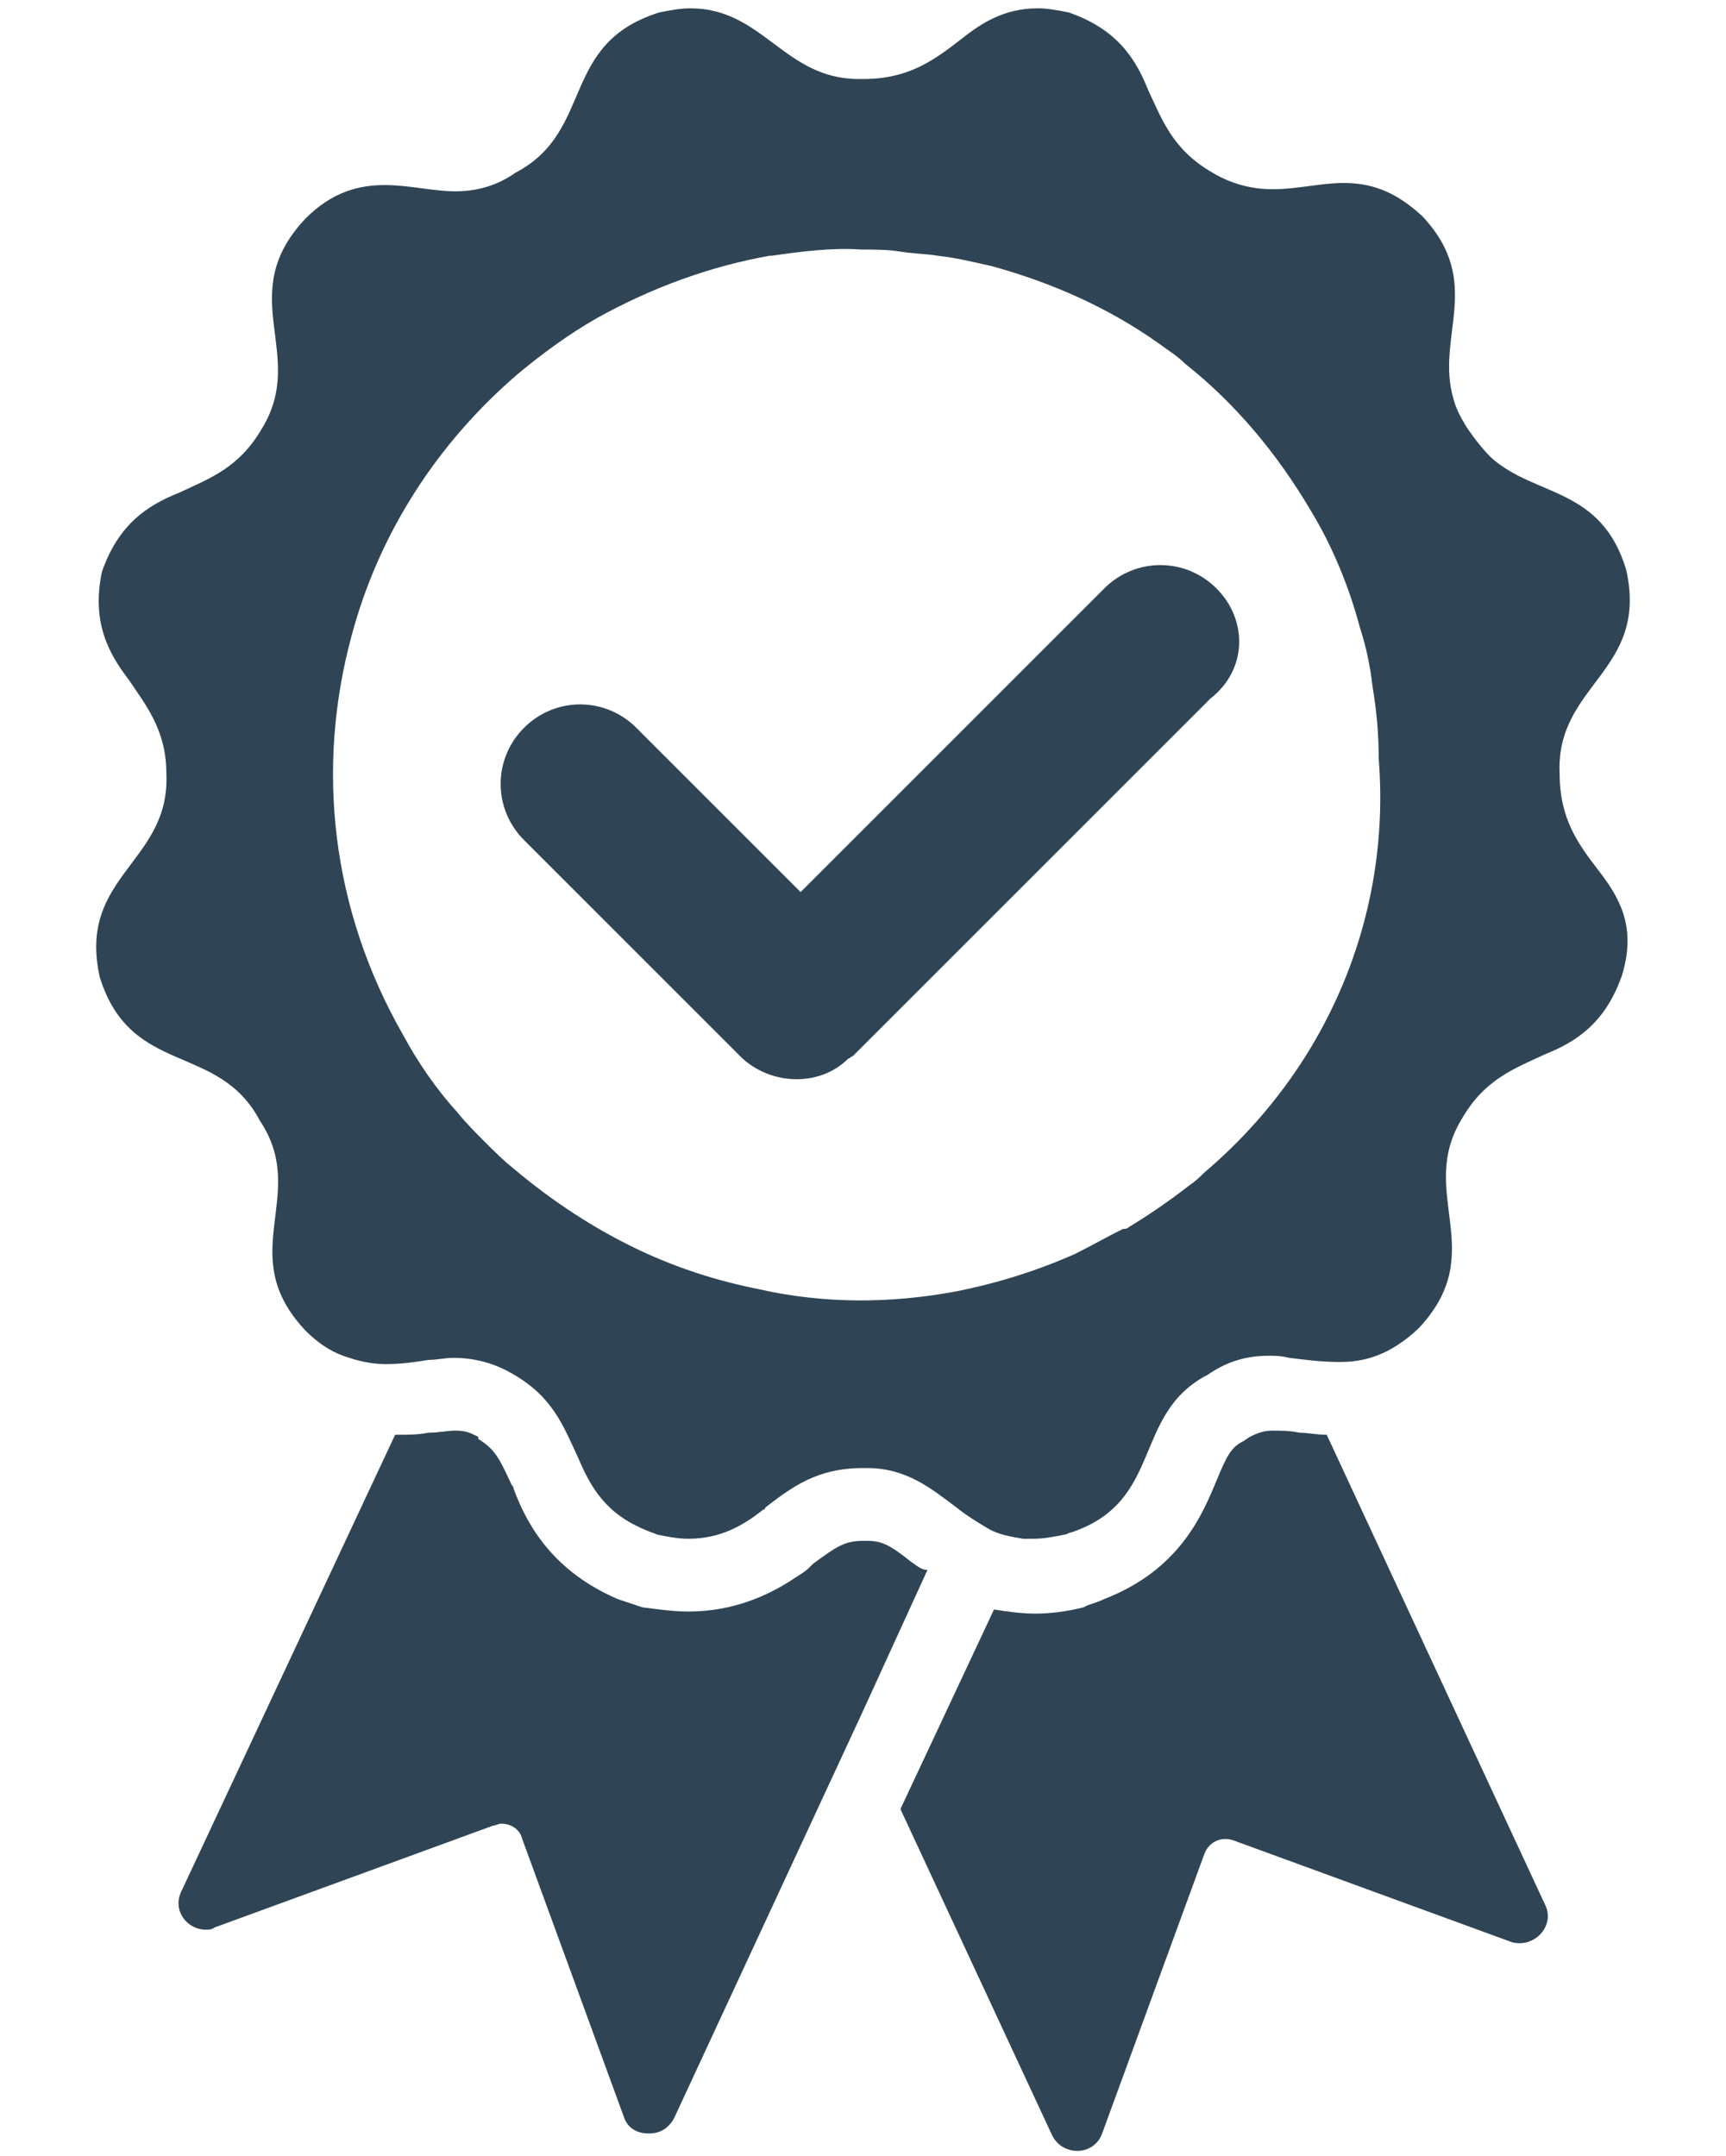
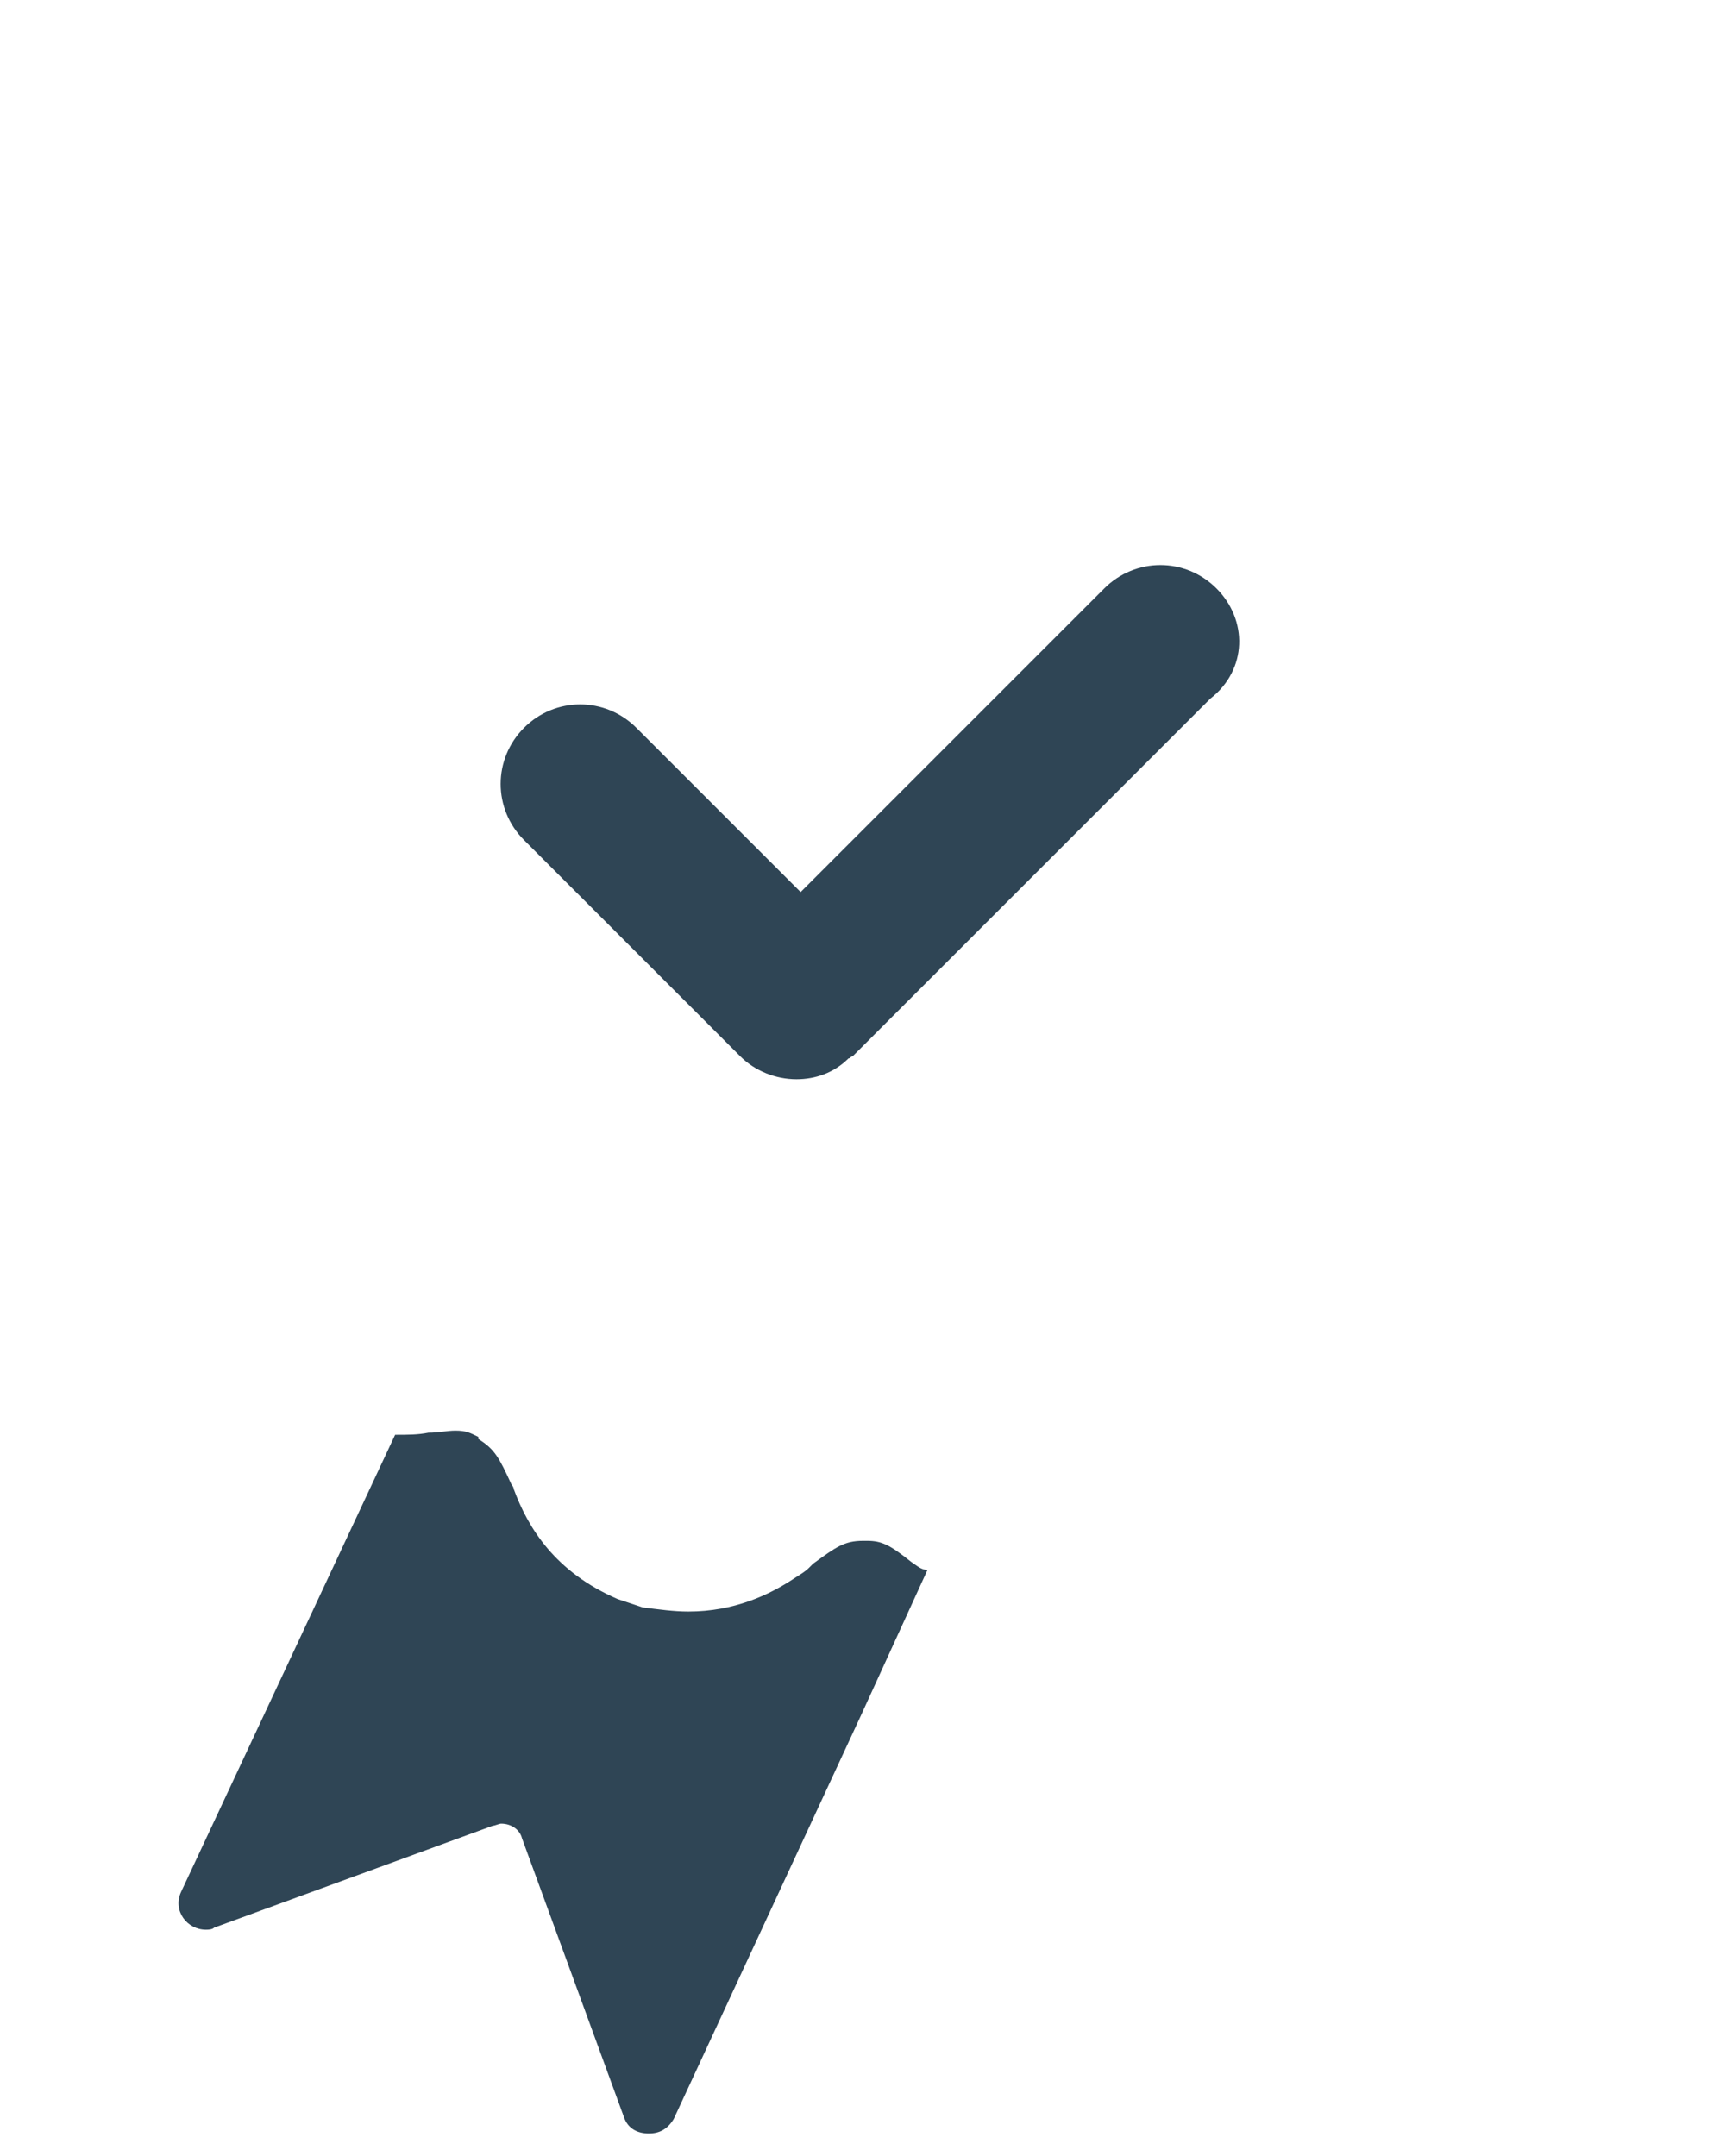
<svg xmlns="http://www.w3.org/2000/svg" version="1.1" id="Calque_1" x="0px" y="0px" viewBox="0 0 83 103.7" style="enable-background:new 0 0 83 103.7;" xml:space="preserve">
  <style type="text/css">
	.st0{fill:#2F4555;}
</style>
  <g id="Groupe_516" transform="translate(0 0)">
    <g>
      <g id="Groupe_515" transform="translate(0 0)">
        <g>
          <g>
-             <path class="st0" d="M74.3,91.6L63.8,69c-0.5,0-0.9-0.1-1.3-0.1c-0.5-0.1-0.9-0.1-1.3-0.1c-0.4,0-0.7,0.1-1.1,0.3l-0.3,0.2       c-0.6,0.3-0.8,0.7-1.3,1.9c-0.7,1.7-1.8,4.3-5.4,5.7c-0.2,0.1-0.5,0.2-0.8,0.3l-0.2,0.1c-0.8,0.2-1.6,0.3-2.3,0.3       c-0.7,0-1.4-0.1-2-0.2l-4.5,9.6l7.3,15.7c0.5,1,2,1,2.4-0.1l4.9-13.4c0.2-0.6,0.8-0.9,1.4-0.7l13.4,4.9       C73.8,93.7,74.8,92.6,74.3,91.6z" />
            <path class="st0" d="M43.8,75.1c-1-0.8-1.4-1-2.1-1c0,0-0.1,0-0.1,0l-0.1,0c-0.9,0-1.3,0.3-2.4,1.1c-0.1,0.1-0.1,0.1-0.2,0.2       c-0.2,0.2-0.4,0.3-0.7,0.5c-1.2,0.8-2.9,1.6-5.1,1.6c-0.7,0-1.4-0.1-2.2-0.2l-0.3-0.1c-0.3-0.1-0.6-0.2-0.9-0.3       c-3-1.3-4.3-3.4-5-5.3c0-0.1-0.1-0.2-0.1-0.2c-0.6-1.3-0.8-1.7-1.6-2.2L23,69.1c-0.4-0.2-0.6-0.3-1.1-0.3       c-0.4,0-0.8,0.1-1.3,0.1c-0.5,0.1-1,0.1-1.6,0.1L8.7,91c-0.4,0.9,0.3,1.8,1.2,1.8c0.1,0,0.3,0,0.4-0.1l13.4-4.9       c0.1,0,0.3-0.1,0.4-0.1c0.5,0,0.9,0.3,1,0.7l4.9,13.4c0.2,0.6,0.7,0.8,1.2,0.8c0.5,0,0.9-0.2,1.2-0.7l9-19.4l3.2-7       C44.3,75.5,44.1,75.3,43.8,75.1z" />
          </g>
-           <path class="st0" d="M76.9,41.9c-1-1.3-1.9-2.5-1.9-4.7c-0.2-4.3,4.3-4.9,3.2-9.8c-1.2-4-4.4-3.5-6.5-5.4      c-0.4-0.4-0.8-0.9-1.2-1.5c-0.3-0.5-0.5-0.9-0.6-1.3c-0.9-3,1.5-5.6-1.5-8.8c-1.4-1.3-2.6-1.6-3.8-1.6c-1.1,0-2.2,0.3-3.4,0.3      c-0.9,0-1.9-0.2-2.9-0.8c-1.9-1.1-2.4-2.5-3.1-4c-0.6-1.5-1.5-2.9-3.8-3.7c-0.5-0.1-1-0.2-1.5-0.2c-1.6,0-2.7,0.7-3.7,1.5      c-1.3,1-2.5,1.9-4.7,1.9c-0.1,0-0.2,0-0.2,0c-3.6,0-4.6-3.4-8.1-3.4c-0.5,0-1,0.1-1.5,0.2c-4.8,1.5-3.1,5.7-6.9,7.7      c-1,0.7-2,0.9-2.9,0.9c-1.1,0-2.2-0.3-3.4-0.3c-1.2,0-2.5,0.3-3.8,1.6c-3.5,3.7,0.1,6.5-2.1,10.1c-1.1,1.9-2.5,2.4-4,3.1      c-1.5,0.6-2.9,1.5-3.7,3.8c-0.5,2.4,0.3,3.9,1.3,5.2C7,33.9,8,35.1,8,37.2c0.2,4.3-4.3,4.9-3.2,9.8c1.5,4.8,5.7,3.1,7.7,6.9      c2.4,3.6-1.3,6.4,2.2,10.1c0.7,0.7,1.4,1.1,2.1,1.3c0.6,0.2,1.2,0.3,1.7,0.3c0,0,0.1,0,0.1,0c0.7,0,1.4-0.1,2-0.2      c0.4,0,0.8-0.1,1.2-0.1c0.9,0,1.9,0.2,2.9,0.8c1.9,1.1,2.4,2.5,3.1,4c0.6,1.4,1.3,2.7,3.3,3.5c0.2,0.1,0.3,0.1,0.5,0.2      c0.5,0.1,1,0.2,1.5,0.2c1.5,0,2.6-0.6,3.6-1.4c0,0,0.1,0,0.1-0.1c1.3-1,2.5-1.9,4.7-1.9c0.1,0,0.2,0,0.2,0c1.9,0,3.1,1,4.3,1.9      c0.5,0.4,1,0.7,1.5,1c0.5,0.3,1.1,0.4,1.7,0.5c0.2,0,0.4,0,0.5,0c0.5,0,1-0.1,1.5-0.2c0.1,0,0.2-0.1,0.3-0.1h0      c4.5-1.5,2.9-5.7,6.6-7.6c1-0.7,2-0.9,2.9-0.9c0.3,0,0.6,0,1,0.1c0.8,0.1,1.6,0.2,2.4,0.2c1.2,0,2.4-0.3,3.8-1.6      c3.5-3.7-0.1-6.5,2.1-10.1c1.1-1.9,2.5-2.4,4-3.1c1.5-0.6,2.9-1.5,3.7-3.8C78.7,44.6,77.9,43.2,76.9,41.9z M57.9,56.4      c-0.2,0.2-0.4,0.4-0.7,0.6c-0.9,0.7-1.9,1.4-2.9,2c-0.1,0.1-0.2,0.1-0.3,0.1c-0.8,0.4-1.5,0.8-2.3,1.2c-1.8,0.8-3.7,1.4-5.7,1.8      c-3.2,0.6-6.4,0.6-9.5-0.1c-2-0.4-3.9-1-5.8-1.9c-2.1-1-4.1-2.3-6-3.9c-0.5-0.4-0.9-0.8-1.4-1.3c-0.4-0.4-0.9-0.9-1.3-1.4      c-1-1.1-1.9-2.4-2.6-3.7c-3.5-6.1-4.2-12.9-2.5-19.2c1.3-4.9,4.1-9.3,8.1-12.7c1.1-0.9,2.3-1.8,3.7-2.6c2.7-1.5,5.5-2.5,8.3-3      c0.1,0,0.1,0,0.1,0c1.4-0.2,2.9-0.4,4.3-0.3c0.6,0,1.3,0,1.9,0.1c0.6,0.1,1.2,0.1,1.8,0.2c0.9,0.1,1.7,0.3,2.6,0.5c0,0,0,0,0,0      h0c0,0,0,0,0,0c0,0,0,0,0,0c2.9,0.8,5.6,2,8,3.7c0,0,0,0,0,0c0.4,0.3,0.9,0.6,1.3,1c2.4,1.9,4.4,4.3,6,7      c1.1,1.8,1.9,3.8,2.4,5.7c0,0,0,0,0,0c0.3,0.9,0.5,1.9,0.6,2.8c0.2,1.2,0.3,2.3,0.3,3.5c0,0,0,0,0,0      C66.9,44.1,63.8,51.4,57.9,56.4z" />
          <path class="st0" d="M58.5,28.3c-1.5-1.5-3.9-1.5-5.4,0l-1.4,1.4L47.4,34l-8.9,8.9l-2.4-2.4l-2.6-2.6l-1.3-1.3l-1.3-1.3L30.6,35      c-1.5-1.5-3.9-1.5-5.4,0c-1.5,1.5-1.5,3.9,0,5.4l2.1,2.1l1.3,1.3l1.3,1.3l5.7,5.7c0.7,0.7,1.7,1.1,2.7,1.1c0.9,0,1.8-0.3,2.5-1      c0.1,0,0.1-0.1,0.2-0.1l1.1-1.1l8.5-8.5l7.6-7.6C60,32.2,60,29.8,58.5,28.3z" />
        </g>
      </g>
    </g>
  </g>
</svg>